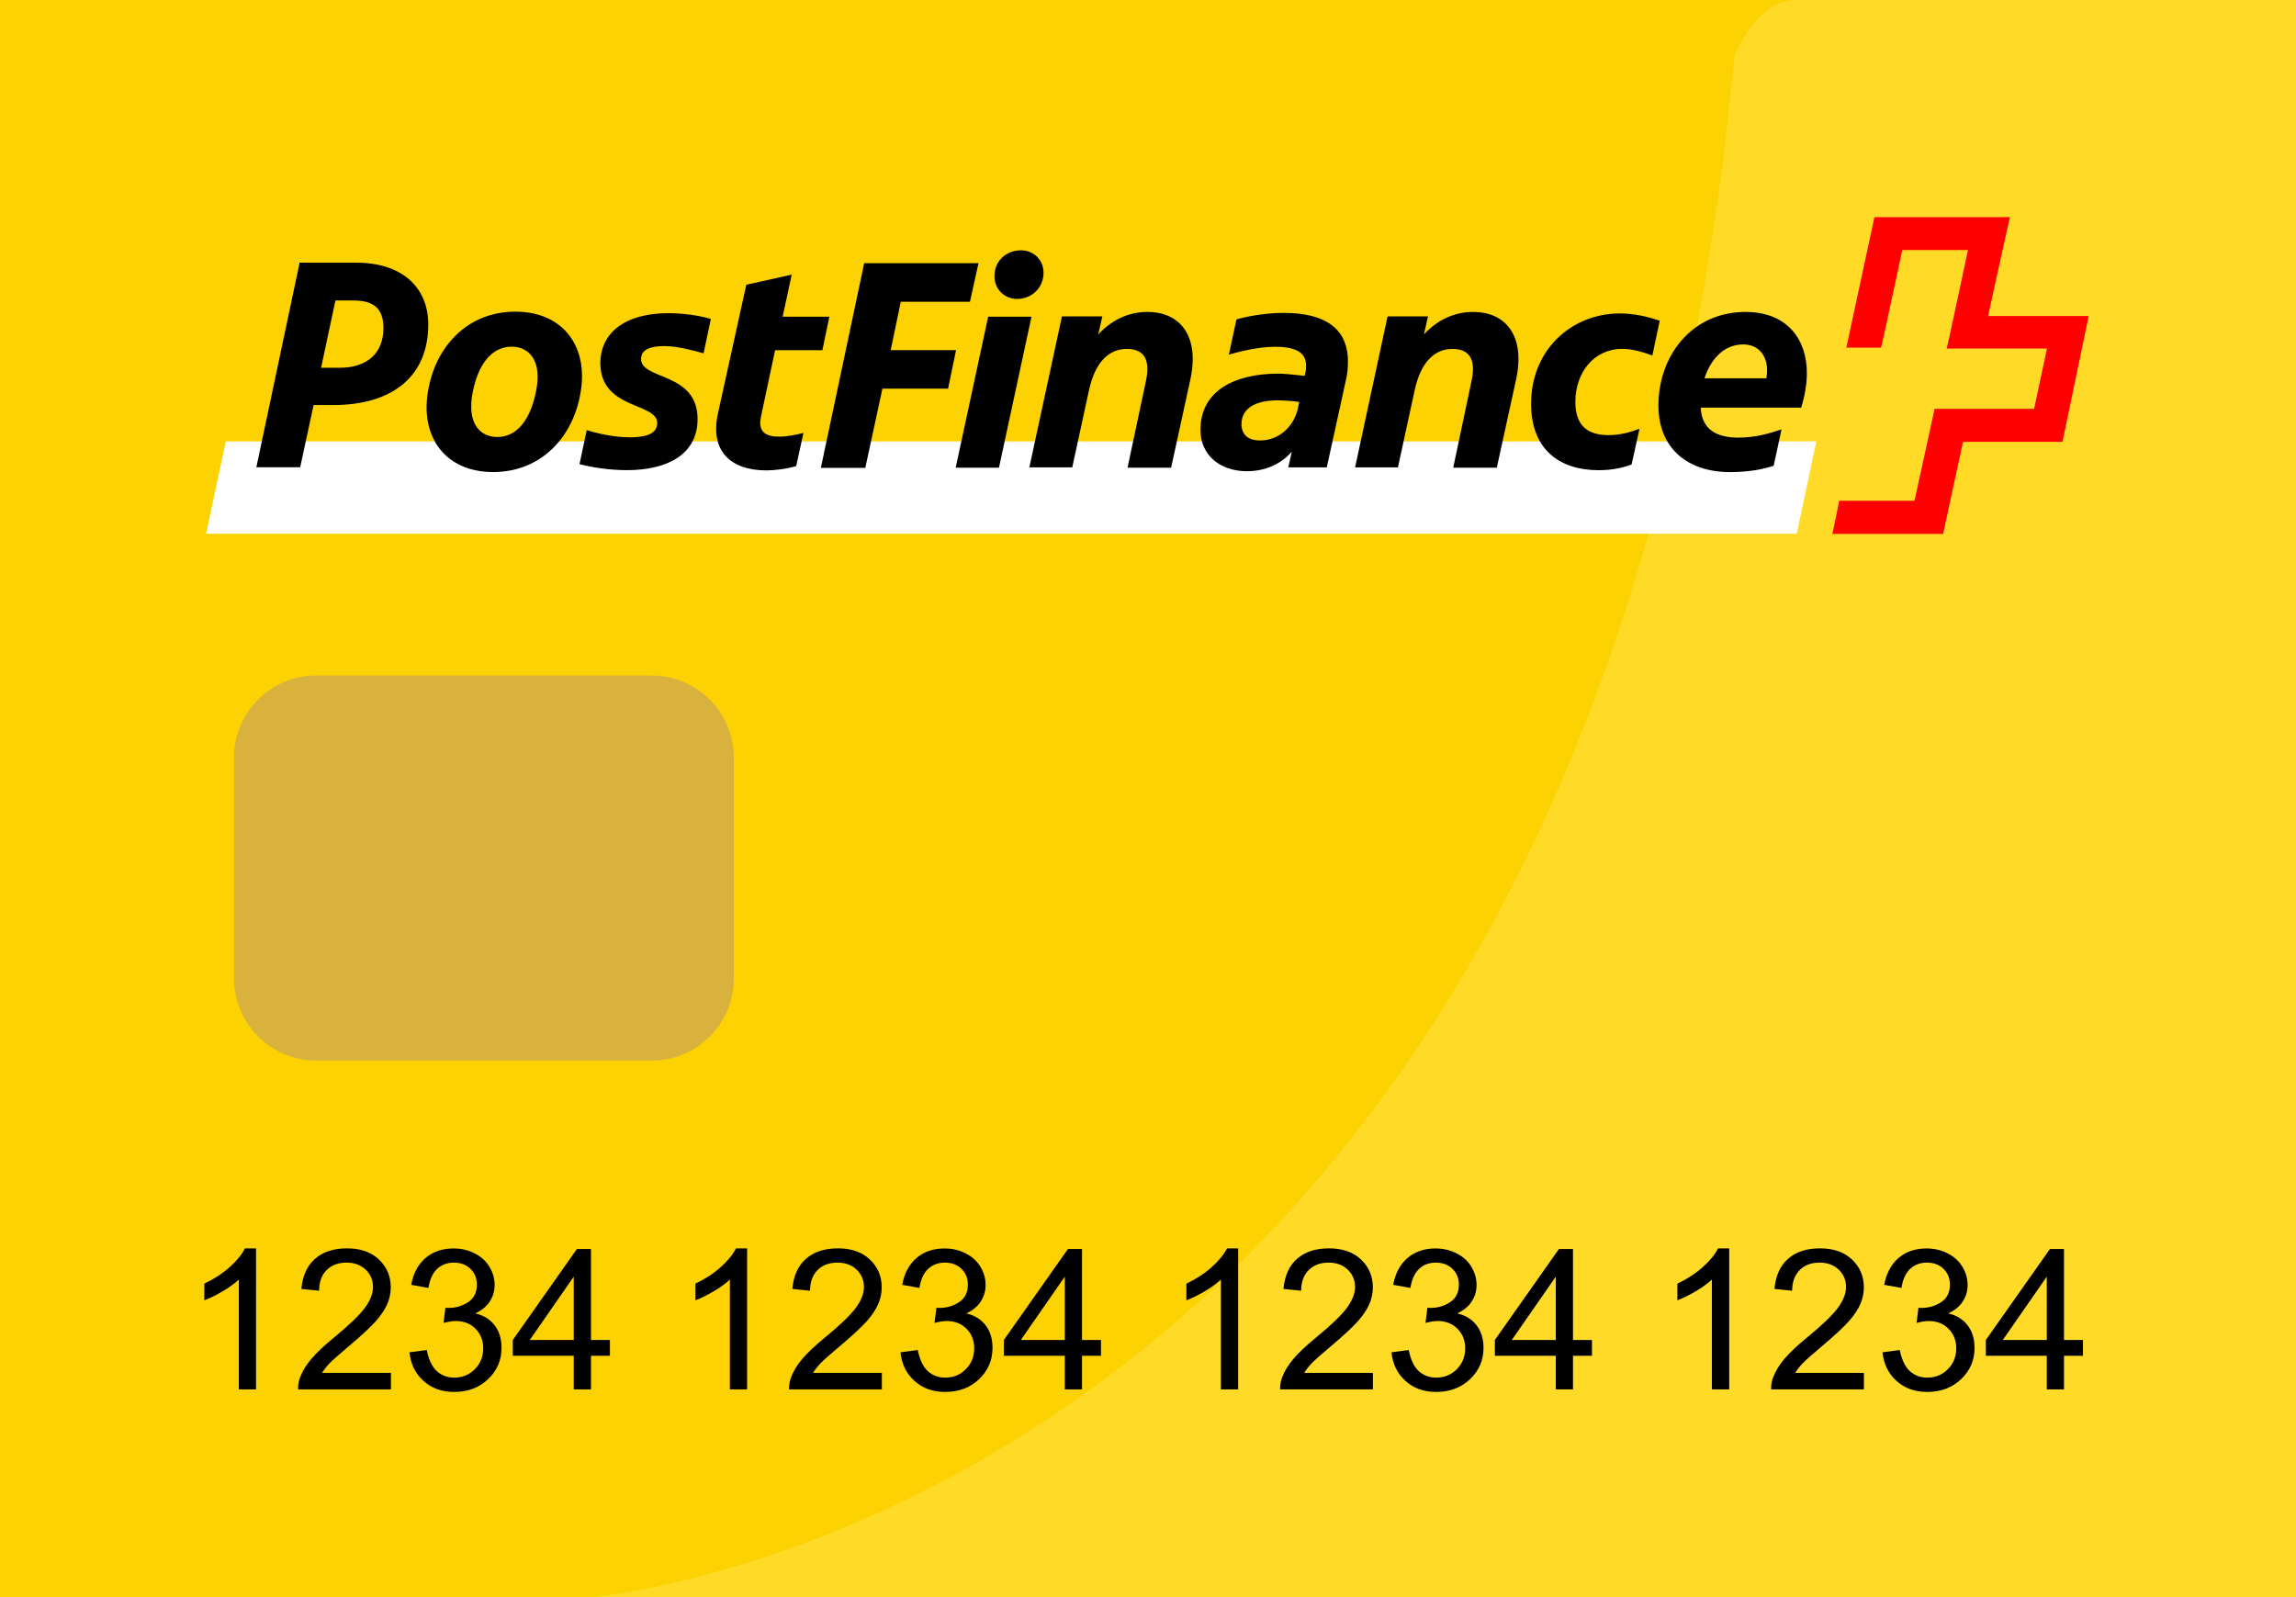
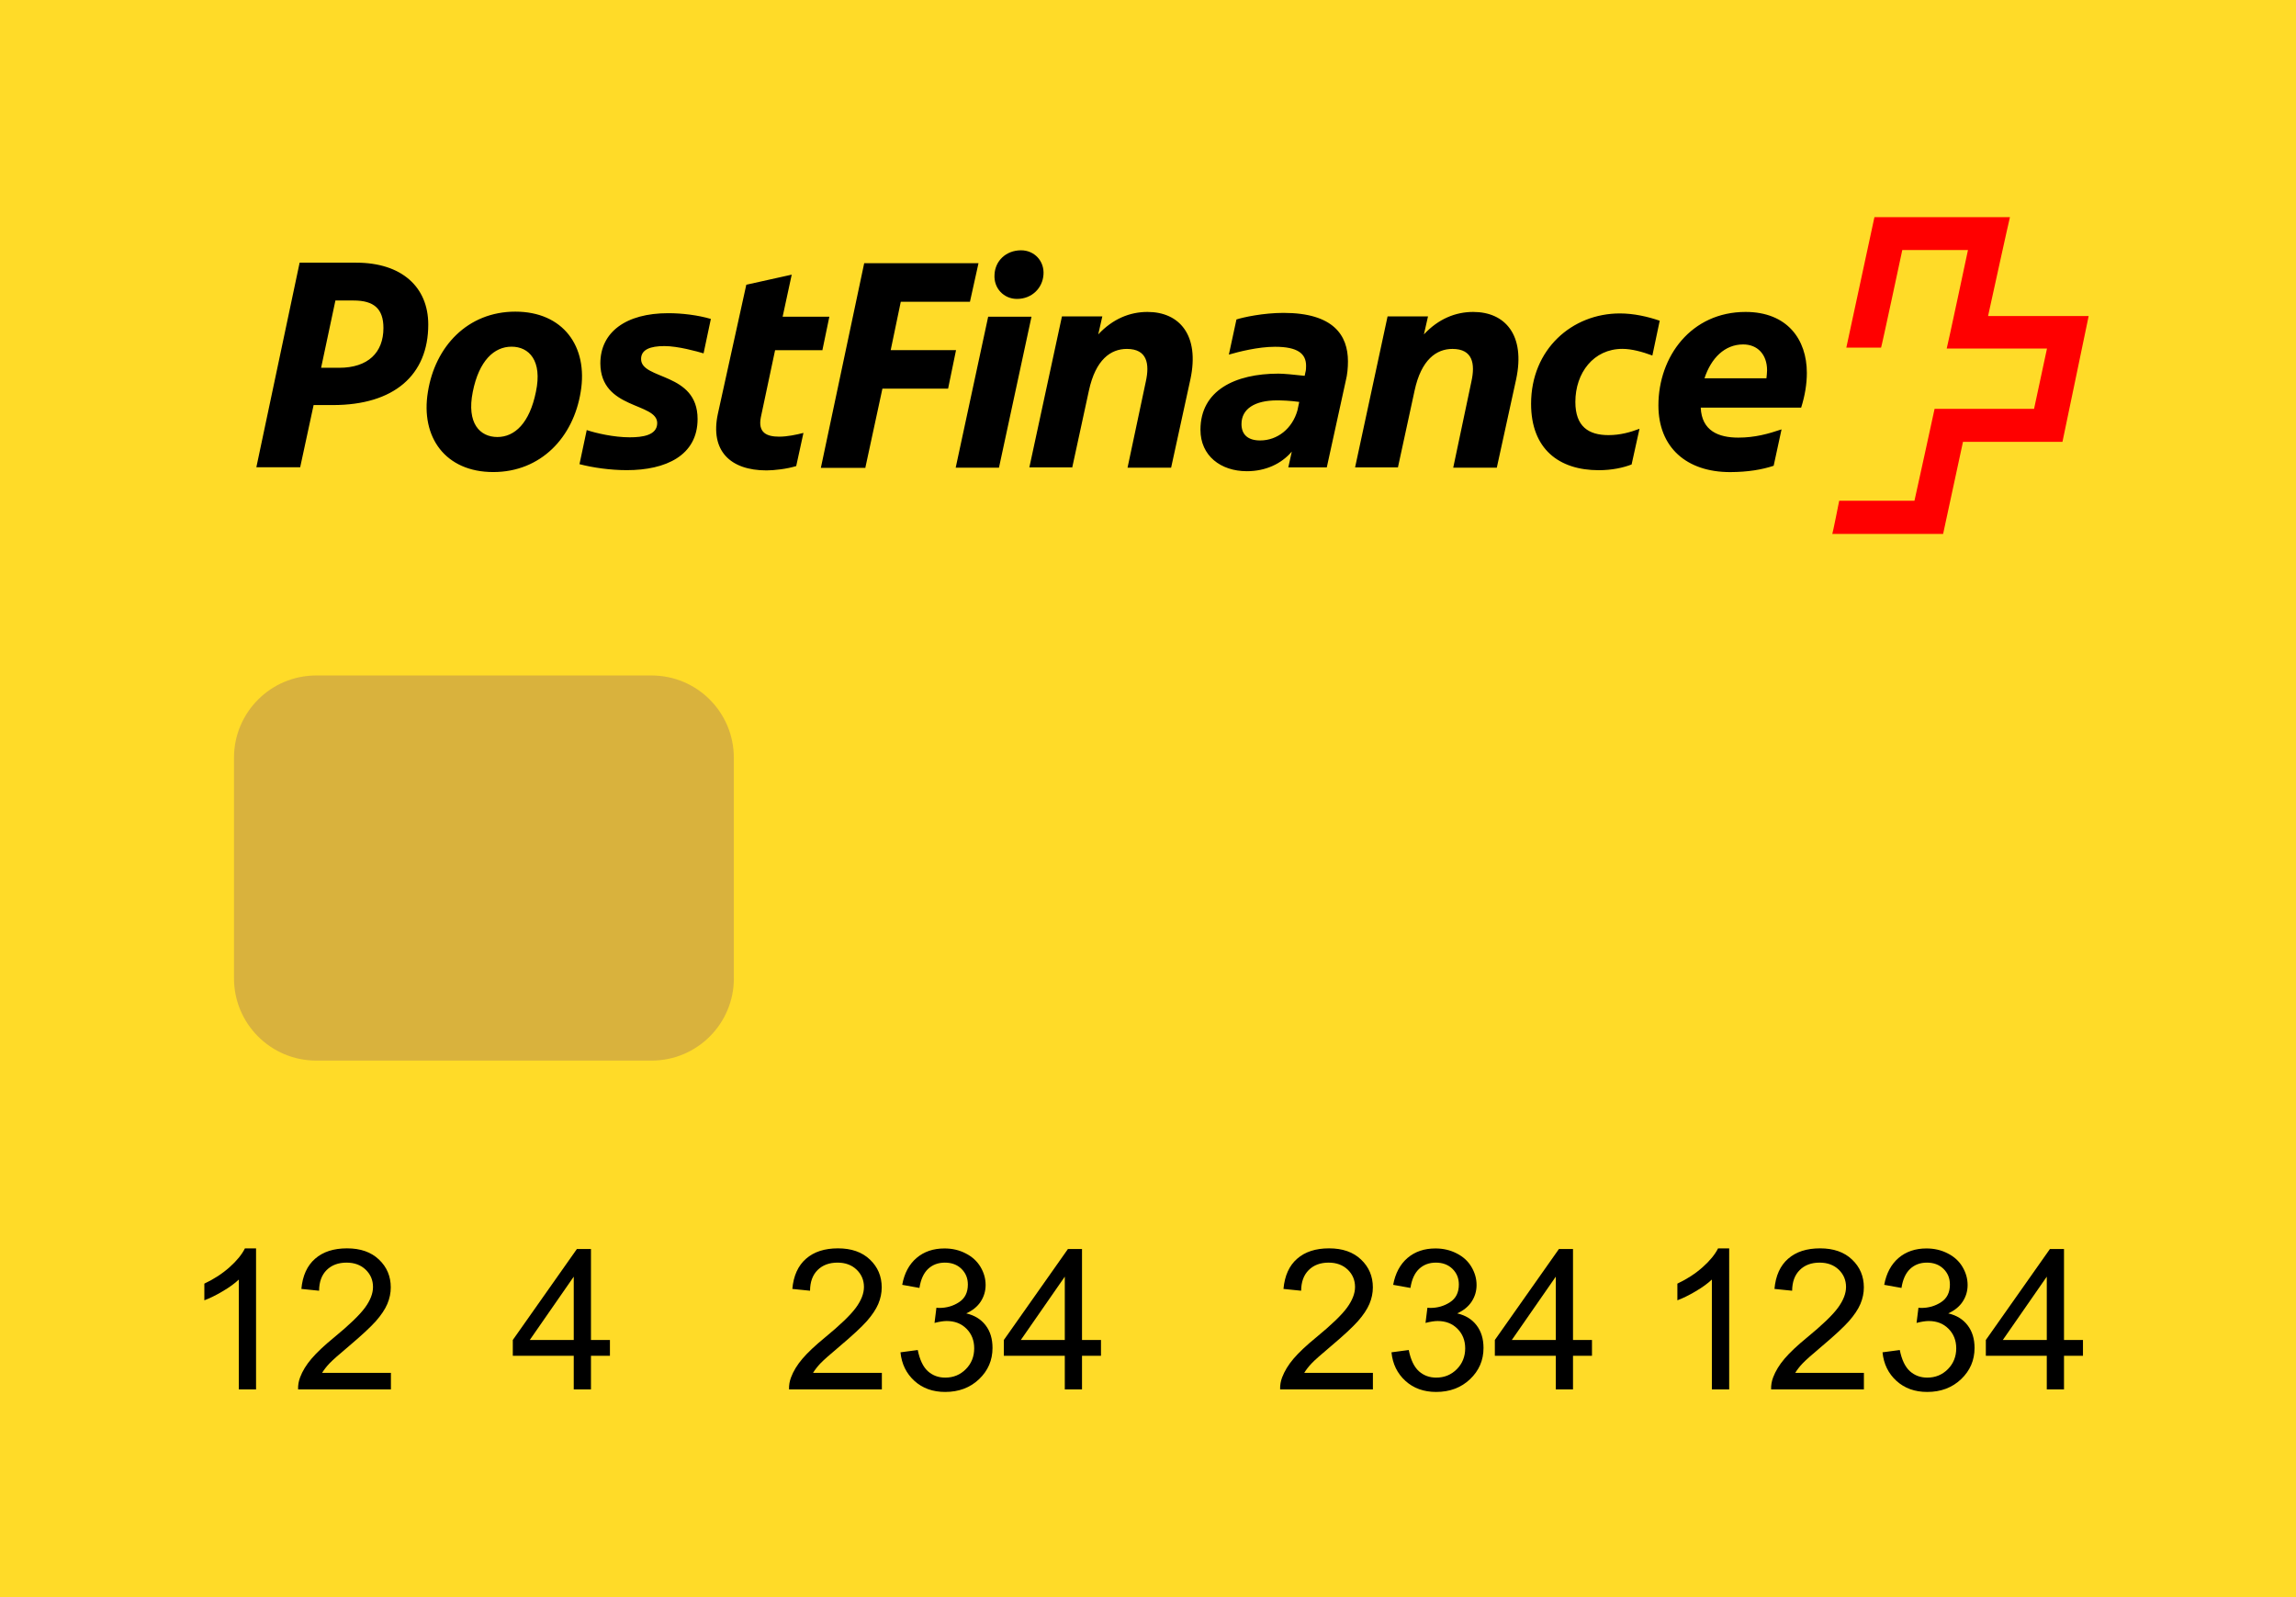
<svg xmlns="http://www.w3.org/2000/svg" version="1.1" id="Calque_1" x="0px" y="0px" width="46px" height="32px" viewBox="0 0 46 32" enable-background="new 0 0 46 32" xml:space="preserve">
  <g>
    <rect fill="#FFDB28" width="46" height="32" />
-     <path fill="#FCD202" d="M36,0H0v32h11.875c0,0,20.167-1.688,22.875-30.875C34.75,1.125,35.167,0,36,0z" />
    <path fill="#D9B23D" d="M14.703,19.602c0,0.91-0.738,1.648-1.648,1.648H6.336c-0.91,0-1.648-0.738-1.648-1.648v-4.42   c0-0.91,0.738-1.648,1.648-1.648h6.718c0.911,0,1.648,0.738,1.648,1.648V19.602z" />
  </g>
  <g>
-     <path fill="#FFFFFF" d="M4.523,8.844L4.13,10.693h31.867l0.393-1.849H4.523z" />
    <path fill="#FF0000" d="M39.832,6.326c0,0,0.43-1.963,0.437-1.975h-2.715c0,0.013-0.563,2.601-0.563,2.614h0.696   c0.008,0,0.425-1.955,0.425-1.955h1.316c0,0-0.417,1.961-0.426,1.974h2.009l-0.259,1.208h-1.993c0,0.013-0.403,1.841-0.403,1.841   h-1.508c0,0.009-0.132,0.66-0.138,0.665h2.22c0-0.006,0.398-1.845,0.398-1.845h1.993c0-0.009,0.525-2.507,0.525-2.521h-2.014   L39.832,6.326L39.832,6.326z" />
    <path d="M6.433,7.37L6.72,6.021h0.366c0.405,0,0.596,0.165,0.596,0.551c0,0.494-0.311,0.797-0.887,0.797H6.433L6.433,7.37z    M6.283,8.116h0.385c1.227,0,1.912-0.601,1.912-1.613c0-0.753-0.533-1.24-1.443-1.24H6.003L5.136,9.362h0.878L6.283,8.116z    M9.965,8.756c-0.348,0-0.62-0.272-0.493-0.905c0.125-0.627,0.429-0.905,0.777-0.905c0.349,0,0.621,0.278,0.488,0.905   C10.61,8.477,10.313,8.756,9.965,8.756 M9.882,9.458c0.955,0,1.607-0.697,1.752-1.607c0.152-0.911-0.354-1.607-1.309-1.607   S8.718,6.941,8.573,7.851C8.422,8.762,8.926,9.458,9.882,9.458 M13.167,8.477c0,0.246-0.297,0.285-0.551,0.285   c-0.316,0-0.671-0.082-0.861-0.145L11.61,9.3c0.272,0.071,0.62,0.12,0.949,0.12c0.778,0,1.417-0.292,1.417-1.025   c0-0.944-1.132-0.778-1.132-1.202c0-0.19,0.184-0.259,0.468-0.259c0.272,0,0.657,0.108,0.784,0.146l0.146-0.69   c-0.259-0.076-0.575-0.115-0.854-0.115c-0.849,0-1.36,0.38-1.36,1.007C12.035,8.211,13.167,8.06,13.167,8.477 M16.478,7.009   l0.138-0.664H15.68l0.182-0.842l-0.91,0.202l-0.57,2.588c-0.158,0.736,0.246,1.132,0.975,1.132c0.152,0,0.411-0.029,0.595-0.087   l0.145-0.664c-0.145,0.037-0.328,0.075-0.486,0.075c-0.253,0-0.43-0.081-0.367-0.392l0.285-1.341h0.95L16.478,7.009L16.478,7.009z    M17.337,9.371l0.342-1.584h1.316l0.159-0.772h-1.309l0.202-0.969h1.386l0.171-0.772h-2.29l-0.868,4.1h0.894V9.369h-0.002V9.371z    M19.798,6.345l-0.651,3.026h0.867l0.652-3.026H19.798L19.798,6.345z M19.925,5.502c-0.019,0.271,0.184,0.487,0.45,0.487   c0.298,0,0.513-0.216,0.531-0.487c0.02-0.273-0.184-0.487-0.449-0.487C20.152,5.016,19.937,5.229,19.925,5.502 M21.481,9.371   l0.335-1.545c0.134-0.62,0.436-0.835,0.76-0.835c0.411,0,0.457,0.303,0.381,0.65l-0.367,1.73h0.873l0.387-1.773   c0.188-0.886-0.223-1.348-0.86-1.348c-0.355,0-0.696,0.139-0.987,0.45l0.082-0.361h-0.809l-0.653,3.025h0.861v0.008H21.481z    M25.715,6.269c-0.404,0-0.809,0.088-0.943,0.132l-0.152,0.704c0.197-0.057,0.584-0.157,0.925-0.157   c0.456,0,0.622,0.139,0.622,0.38c0,0.044,0,0.087-0.015,0.139l-0.013,0.063c-0.223-0.025-0.424-0.044-0.525-0.044   c-0.867,0-1.563,0.335-1.563,1.125c0,0.519,0.404,0.83,0.93,0.83c0.373,0,0.689-0.146,0.9-0.393l-0.07,0.316h0.771l0.38-1.734   c0.032-0.126,0.044-0.258,0.044-0.393C27.005,6.724,26.721,6.269,25.715,6.269 M24.873,8.497c0-0.305,0.266-0.475,0.714-0.475   c0.089,0,0.274,0.006,0.443,0.031l-0.036,0.17c-0.102,0.362-0.398,0.602-0.748,0.602C25,8.825,24.873,8.705,24.873,8.497    M28.006,9.371l0.335-1.545c0.133-0.62,0.437-0.835,0.758-0.835c0.412,0,0.457,0.303,0.381,0.65l-0.365,1.73h0.873l0.388-1.773   c0.188-0.886-0.222-1.348-0.861-1.348c-0.354,0-0.697,0.139-0.987,0.45l0.082-0.361h-0.81l-0.651,3.025h0.86L28.006,9.371   L28.006,9.371z M32.226,8.718c-0.397,0-0.664-0.17-0.664-0.665c0-0.583,0.366-1.063,0.942-1.063c0.186,0,0.394,0.057,0.601,0.133   l0.147-0.697c-0.238-0.082-0.519-0.146-0.798-0.146c-0.956,0-1.779,0.716-1.779,1.811c0,0.905,0.559,1.33,1.356,1.33   c0.265,0,0.494-0.051,0.658-0.115l0.158-0.715C32.662,8.661,32.461,8.718,32.226,8.718 M35.535,9.332l0.158-0.729   c-0.264,0.089-0.532,0.165-0.866,0.165c-0.395,0-0.733-0.134-0.753-0.601h2.012C36.162,7.927,36.2,7.692,36.2,7.471   c0-0.67-0.393-1.221-1.228-1.221c-1.088,0-1.746,0.892-1.746,1.873c0,0.842,0.564,1.336,1.437,1.336   C35.022,9.458,35.307,9.408,35.535,9.332 M34.924,6.901c0.284,0,0.479,0.197,0.479,0.519c0,0.057-0.008,0.102-0.013,0.16h-1.241   C34.282,7.174,34.555,6.901,34.924,6.901" />
  </g>
  <g>
    <path d="M5.13,27.838H4.785v-2.201c-0.083,0.079-0.192,0.158-0.327,0.237c-0.135,0.08-0.256,0.139-0.364,0.179v-0.334   c0.193-0.091,0.362-0.201,0.506-0.33c0.145-0.129,0.247-0.255,0.307-0.376H5.13V27.838z" />
    <path d="M7.832,27.506v0.332h-1.86c-0.003-0.083,0.011-0.163,0.04-0.24c0.047-0.126,0.123-0.251,0.228-0.374   s0.255-0.265,0.452-0.426c0.306-0.251,0.512-0.45,0.62-0.597c0.107-0.146,0.161-0.285,0.161-0.415c0-0.137-0.049-0.253-0.147-0.347   c-0.098-0.094-0.226-0.141-0.383-0.141c-0.167,0-0.299,0.05-0.399,0.149c-0.1,0.1-0.15,0.238-0.151,0.414l-0.355-0.036   c0.024-0.265,0.116-0.467,0.275-0.605c0.158-0.139,0.372-0.208,0.639-0.208c0.27,0,0.483,0.074,0.641,0.225   c0.157,0.149,0.236,0.335,0.236,0.557c0,0.112-0.023,0.223-0.069,0.332c-0.046,0.108-0.123,0.223-0.229,0.344   c-0.107,0.12-0.285,0.285-0.533,0.495c-0.208,0.174-0.34,0.292-0.399,0.354c-0.059,0.063-0.107,0.125-0.146,0.188H7.832z" />
-     <path d="M8.204,27.095l0.346-0.046c0.04,0.196,0.107,0.337,0.202,0.424c0.096,0.086,0.211,0.129,0.349,0.129   c0.163,0,0.3-0.056,0.412-0.169c0.112-0.112,0.168-0.252,0.168-0.418c0-0.159-0.052-0.29-0.155-0.393   c-0.104-0.104-0.236-0.154-0.396-0.154c-0.065,0-0.146,0.013-0.244,0.038l0.038-0.304c0.023,0.003,0.042,0.004,0.056,0.004   c0.147,0,0.28-0.038,0.397-0.115c0.118-0.076,0.177-0.194,0.177-0.354c0-0.127-0.043-0.231-0.129-0.315   c-0.085-0.083-0.196-0.124-0.332-0.124c-0.134,0-0.246,0.042-0.336,0.126c-0.089,0.085-0.147,0.212-0.173,0.381l-0.345-0.062   c0.042-0.232,0.138-0.411,0.288-0.539c0.15-0.127,0.336-0.19,0.559-0.19c0.154,0,0.295,0.032,0.424,0.099   c0.129,0.065,0.228,0.155,0.297,0.27c0.068,0.114,0.103,0.235,0.103,0.363c0,0.121-0.033,0.231-0.098,0.332   c-0.065,0.1-0.162,0.179-0.29,0.237c0.166,0.039,0.295,0.118,0.388,0.239s0.138,0.272,0.138,0.454c0,0.246-0.09,0.454-0.269,0.625   c-0.179,0.171-0.406,0.256-0.68,0.256c-0.247,0-0.452-0.073-0.615-0.221S8.227,27.329,8.204,27.095z" />
    <path d="M11.495,27.838v-0.674h-1.221v-0.316l1.284-1.823h0.282v1.823h0.38v0.316h-0.38v0.674H11.495z M11.495,26.848v-1.269   l-0.881,1.269H11.495z" />
-     <path d="M14.968,27.838h-0.345v-2.201c-0.083,0.079-0.192,0.158-0.327,0.237c-0.135,0.08-0.256,0.139-0.364,0.179v-0.334   c0.193-0.091,0.362-0.201,0.506-0.33c0.145-0.129,0.247-0.255,0.307-0.376h0.223V27.838z" />
    <path d="M17.668,27.506v0.332h-1.86c-0.003-0.083,0.011-0.163,0.04-0.24c0.047-0.126,0.123-0.251,0.228-0.374   s0.255-0.265,0.452-0.426c0.306-0.251,0.512-0.45,0.62-0.597c0.107-0.146,0.161-0.285,0.161-0.415c0-0.137-0.049-0.253-0.147-0.347   c-0.098-0.094-0.226-0.141-0.383-0.141c-0.167,0-0.299,0.05-0.399,0.149c-0.1,0.1-0.15,0.238-0.151,0.414l-0.355-0.036   c0.024-0.265,0.116-0.467,0.275-0.605c0.158-0.139,0.372-0.208,0.639-0.208c0.27,0,0.483,0.074,0.641,0.225   c0.157,0.149,0.236,0.335,0.236,0.557c0,0.112-0.023,0.223-0.069,0.332c-0.046,0.108-0.123,0.223-0.229,0.344   c-0.107,0.12-0.285,0.285-0.533,0.495c-0.208,0.174-0.34,0.292-0.399,0.354c-0.059,0.063-0.107,0.125-0.146,0.188H17.668z" />
    <path d="M18.041,27.095l0.346-0.046c0.04,0.196,0.107,0.337,0.202,0.424c0.096,0.086,0.211,0.129,0.349,0.129   c0.163,0,0.3-0.056,0.412-0.169c0.112-0.112,0.168-0.252,0.168-0.418c0-0.159-0.052-0.29-0.155-0.393   c-0.104-0.104-0.236-0.154-0.396-0.154c-0.065,0-0.146,0.013-0.244,0.038l0.038-0.304c0.023,0.003,0.042,0.004,0.056,0.004   c0.147,0,0.28-0.038,0.397-0.115c0.118-0.076,0.177-0.194,0.177-0.354c0-0.127-0.043-0.231-0.129-0.315   c-0.085-0.083-0.196-0.124-0.332-0.124c-0.134,0-0.246,0.042-0.336,0.126c-0.089,0.085-0.147,0.212-0.173,0.381l-0.345-0.062   c0.042-0.232,0.138-0.411,0.288-0.539c0.15-0.127,0.336-0.19,0.559-0.19c0.154,0,0.295,0.032,0.424,0.099   c0.129,0.065,0.228,0.155,0.297,0.27c0.068,0.114,0.103,0.235,0.103,0.363c0,0.121-0.033,0.231-0.098,0.332   c-0.065,0.1-0.162,0.179-0.29,0.237c0.166,0.039,0.295,0.118,0.388,0.239s0.138,0.272,0.138,0.454c0,0.246-0.09,0.454-0.269,0.625   c-0.179,0.171-0.406,0.256-0.68,0.256c-0.247,0-0.452-0.073-0.615-0.221S18.064,27.329,18.041,27.095z" />
    <path d="M21.333,27.838v-0.674h-1.221v-0.316l1.284-1.823h0.282v1.823h0.38v0.316h-0.38v0.674H21.333z M21.333,26.848v-1.269   l-0.881,1.269H21.333z" />
-     <path d="M24.806,27.838H24.46v-2.201c-0.083,0.079-0.192,0.158-0.327,0.237c-0.135,0.08-0.256,0.139-0.364,0.179v-0.334   c0.193-0.091,0.362-0.201,0.506-0.33s0.247-0.255,0.308-0.376h0.223V27.838z" />
    <path d="M27.506,27.506v0.332h-1.859c-0.003-0.083,0.011-0.163,0.04-0.24c0.048-0.126,0.123-0.251,0.228-0.374   s0.255-0.265,0.452-0.426c0.306-0.251,0.513-0.45,0.62-0.597s0.161-0.285,0.161-0.415c0-0.137-0.049-0.253-0.146-0.347   c-0.099-0.094-0.226-0.141-0.384-0.141c-0.166,0-0.299,0.05-0.398,0.149c-0.101,0.1-0.15,0.238-0.152,0.414l-0.354-0.036   c0.024-0.265,0.115-0.467,0.274-0.605c0.158-0.139,0.371-0.208,0.639-0.208c0.271,0,0.484,0.074,0.642,0.225   c0.157,0.149,0.236,0.335,0.236,0.557c0,0.112-0.023,0.223-0.069,0.332c-0.046,0.108-0.123,0.223-0.229,0.344   c-0.107,0.12-0.284,0.285-0.533,0.495c-0.207,0.174-0.34,0.292-0.398,0.354c-0.06,0.063-0.107,0.125-0.146,0.188H27.506z" />
    <path d="M27.878,27.095l0.346-0.046c0.039,0.196,0.107,0.337,0.202,0.424c0.096,0.086,0.212,0.129,0.349,0.129   c0.162,0,0.3-0.056,0.412-0.169c0.111-0.112,0.168-0.252,0.168-0.418c0-0.159-0.053-0.29-0.156-0.393   c-0.104-0.104-0.235-0.154-0.396-0.154c-0.064,0-0.146,0.013-0.243,0.038l0.038-0.304c0.023,0.003,0.042,0.004,0.056,0.004   c0.147,0,0.279-0.038,0.397-0.115c0.118-0.076,0.177-0.194,0.177-0.354c0-0.127-0.043-0.231-0.129-0.315   c-0.086-0.083-0.196-0.124-0.332-0.124c-0.135,0-0.246,0.042-0.336,0.126c-0.09,0.085-0.147,0.212-0.173,0.381l-0.346-0.062   c0.043-0.232,0.139-0.411,0.288-0.539c0.15-0.127,0.336-0.19,0.559-0.19c0.153,0,0.295,0.032,0.425,0.099   c0.129,0.065,0.228,0.155,0.296,0.27s0.103,0.235,0.103,0.363c0,0.121-0.032,0.231-0.098,0.332c-0.065,0.1-0.162,0.179-0.29,0.237   c0.167,0.039,0.296,0.118,0.388,0.239c0.093,0.121,0.139,0.272,0.139,0.454c0,0.246-0.09,0.454-0.269,0.625   c-0.18,0.171-0.406,0.256-0.68,0.256c-0.247,0-0.452-0.073-0.615-0.221S27.901,27.329,27.878,27.095z" />
    <path d="M31.17,27.838v-0.674h-1.221v-0.316l1.284-1.823h0.282v1.823h0.38v0.316h-0.38v0.674H31.17z M31.17,26.848v-1.269   l-0.881,1.269H31.17z" />
    <path d="M34.643,27.838h-0.346v-2.201c-0.083,0.079-0.192,0.158-0.327,0.237c-0.135,0.08-0.257,0.139-0.364,0.179v-0.334   c0.193-0.091,0.362-0.201,0.507-0.33s0.247-0.255,0.308-0.376h0.223V27.838z" />
    <path d="M37.343,27.506v0.332h-1.859c-0.003-0.083,0.011-0.163,0.04-0.24c0.048-0.126,0.123-0.251,0.228-0.374   s0.255-0.265,0.452-0.426c0.306-0.251,0.513-0.45,0.62-0.597s0.161-0.285,0.161-0.415c0-0.137-0.049-0.253-0.146-0.347   c-0.099-0.094-0.226-0.141-0.384-0.141c-0.166,0-0.299,0.05-0.398,0.149c-0.101,0.1-0.15,0.238-0.152,0.414l-0.354-0.036   c0.024-0.265,0.115-0.467,0.274-0.605c0.158-0.139,0.371-0.208,0.639-0.208c0.271,0,0.484,0.074,0.642,0.225   c0.157,0.149,0.236,0.335,0.236,0.557c0,0.112-0.023,0.223-0.069,0.332c-0.046,0.108-0.123,0.223-0.229,0.344   c-0.107,0.12-0.284,0.285-0.533,0.495c-0.207,0.174-0.34,0.292-0.398,0.354c-0.06,0.063-0.107,0.125-0.146,0.188H37.343z" />
    <path d="M37.716,27.095l0.346-0.046c0.039,0.196,0.107,0.337,0.202,0.424c0.096,0.086,0.212,0.129,0.349,0.129   c0.162,0,0.3-0.056,0.412-0.169c0.111-0.112,0.168-0.252,0.168-0.418c0-0.159-0.053-0.29-0.156-0.393   c-0.104-0.104-0.235-0.154-0.396-0.154c-0.064,0-0.146,0.013-0.243,0.038l0.038-0.304c0.023,0.003,0.042,0.004,0.056,0.004   c0.147,0,0.279-0.038,0.397-0.115c0.118-0.076,0.177-0.194,0.177-0.354c0-0.127-0.043-0.231-0.129-0.315   c-0.086-0.083-0.196-0.124-0.332-0.124c-0.135,0-0.246,0.042-0.336,0.126c-0.09,0.085-0.147,0.212-0.173,0.381l-0.346-0.062   c0.043-0.232,0.139-0.411,0.288-0.539c0.15-0.127,0.336-0.19,0.559-0.19c0.153,0,0.295,0.032,0.425,0.099   c0.129,0.065,0.228,0.155,0.296,0.27s0.103,0.235,0.103,0.363c0,0.121-0.032,0.231-0.098,0.332c-0.065,0.1-0.162,0.179-0.29,0.237   c0.167,0.039,0.296,0.118,0.388,0.239c0.093,0.121,0.139,0.272,0.139,0.454c0,0.246-0.09,0.454-0.269,0.625   c-0.18,0.171-0.406,0.256-0.68,0.256c-0.247,0-0.452-0.073-0.615-0.221S37.739,27.329,37.716,27.095z" />
    <path d="M41.007,27.838v-0.674h-1.221v-0.316l1.284-1.823h0.282v1.823h0.38v0.316h-0.38v0.674H41.007z M41.007,26.848v-1.269   l-0.881,1.269H41.007z" />
  </g>
</svg>